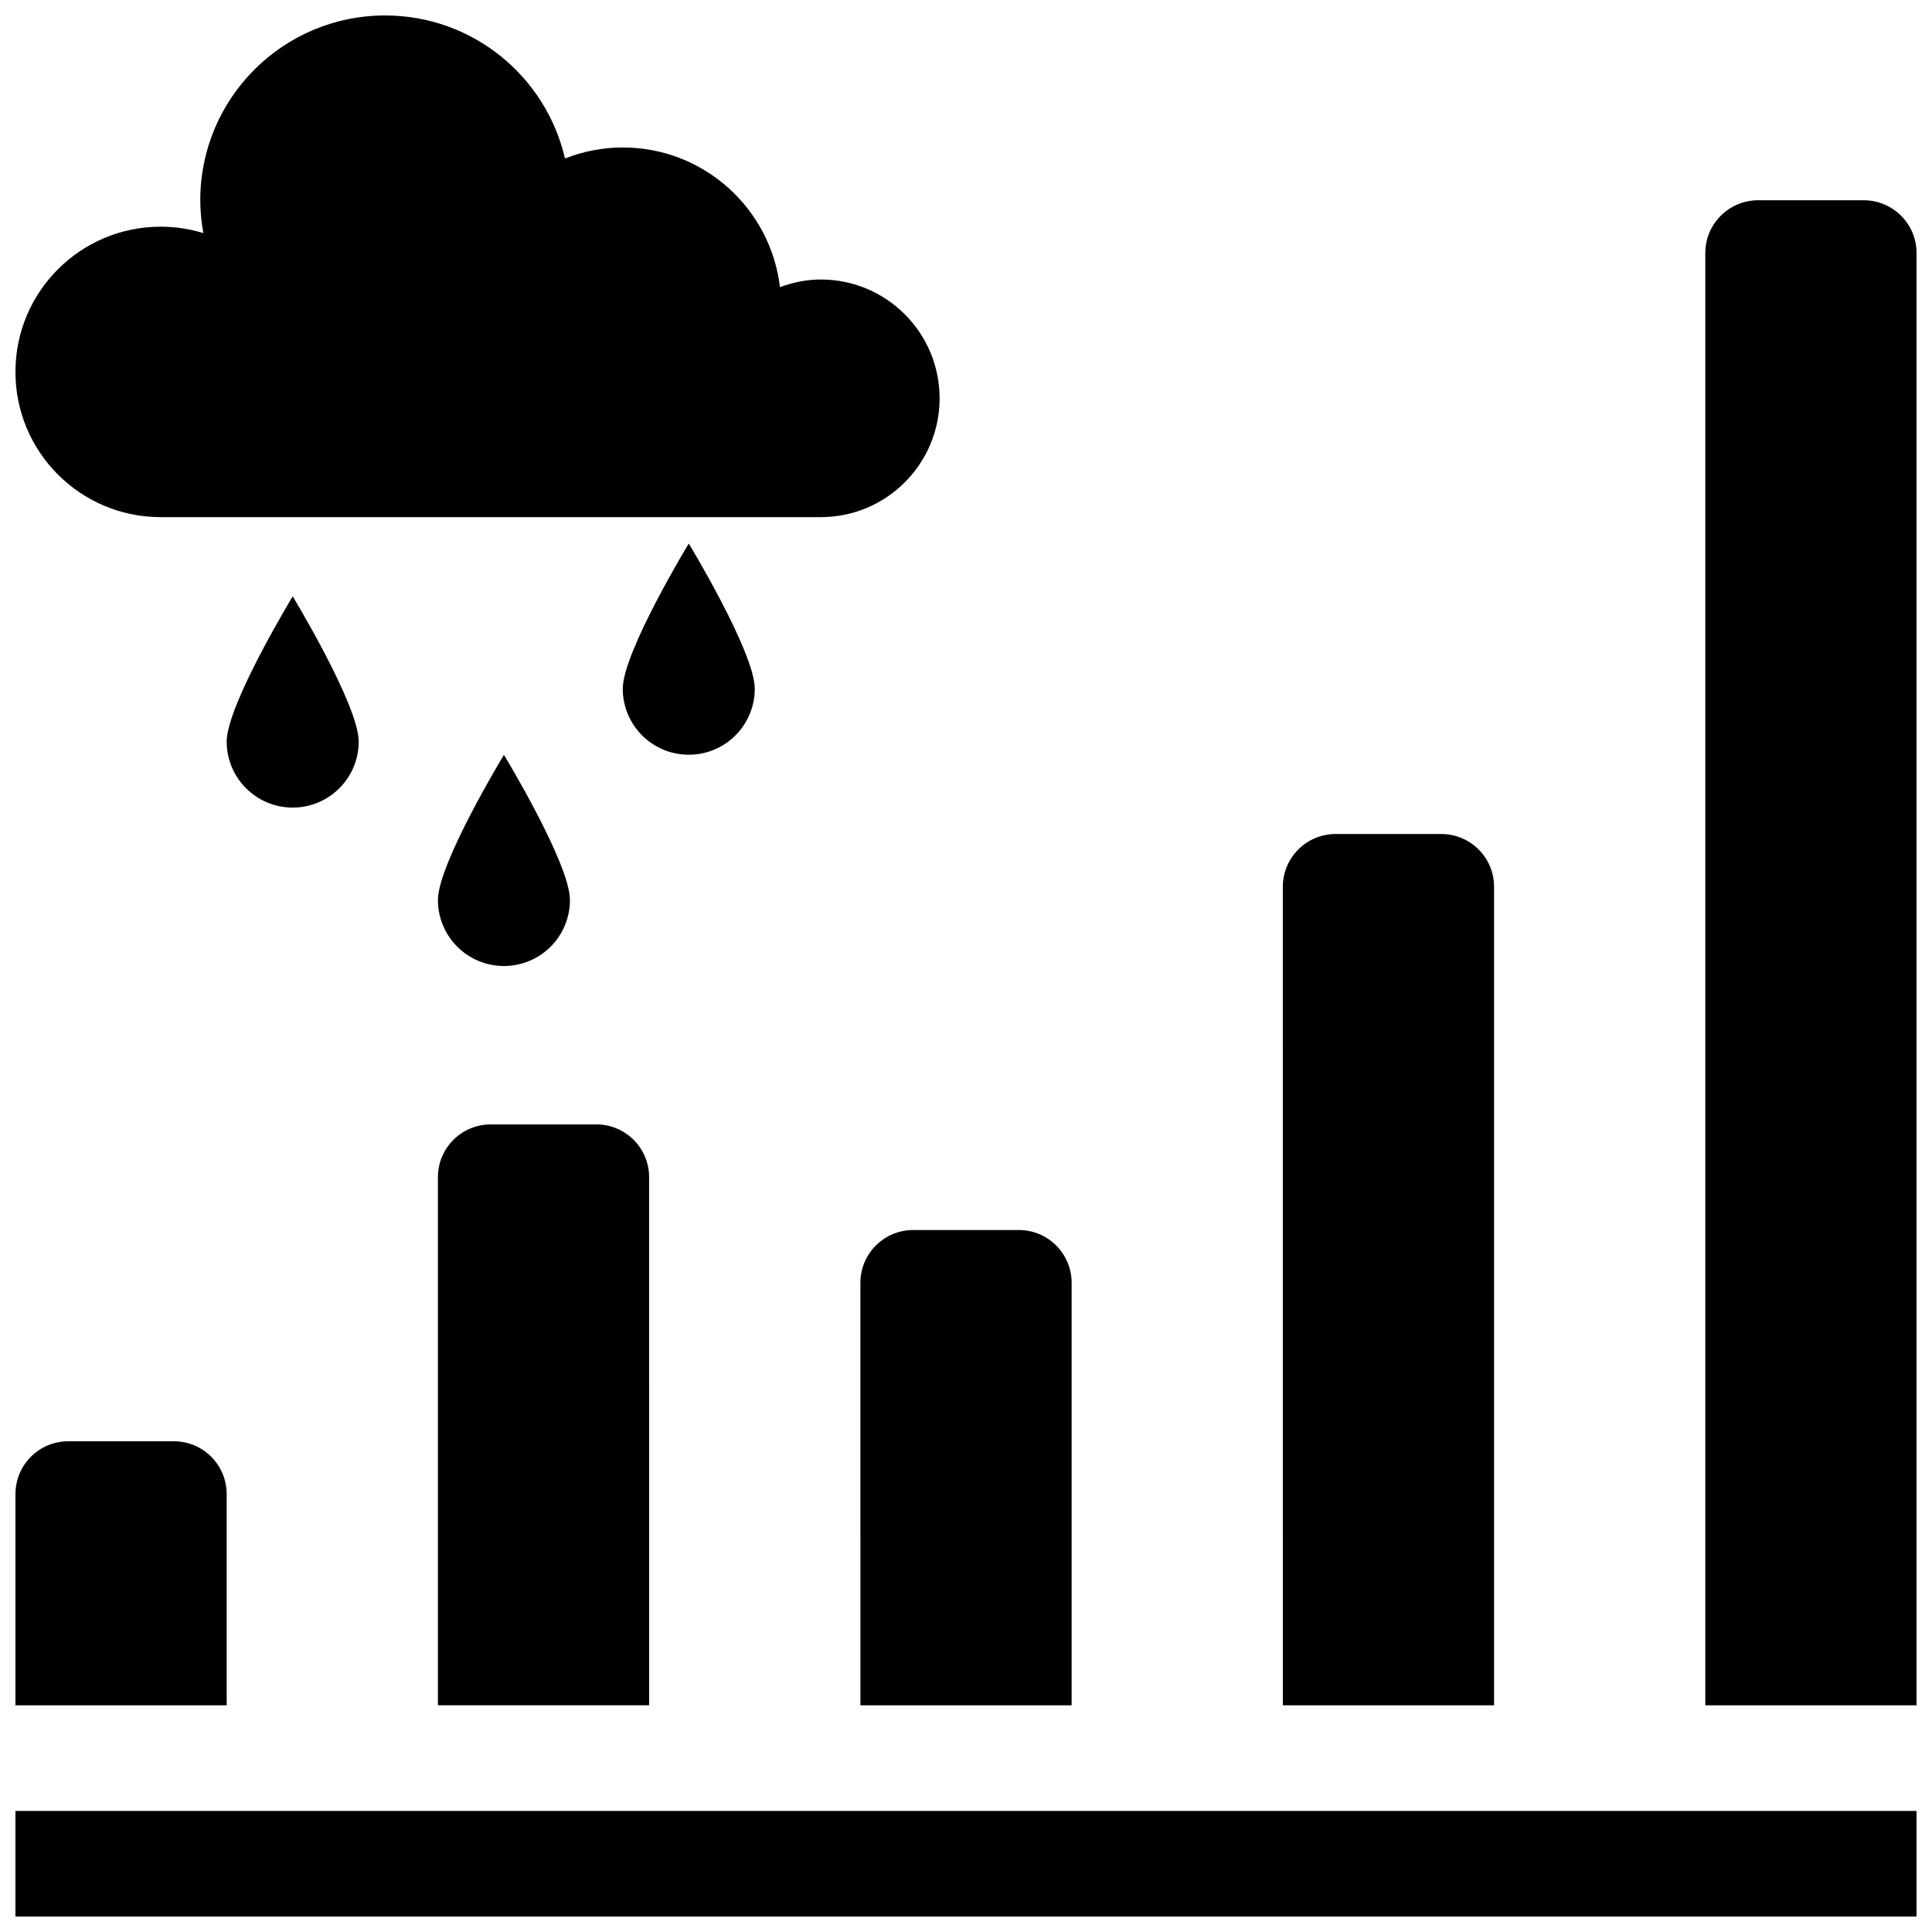
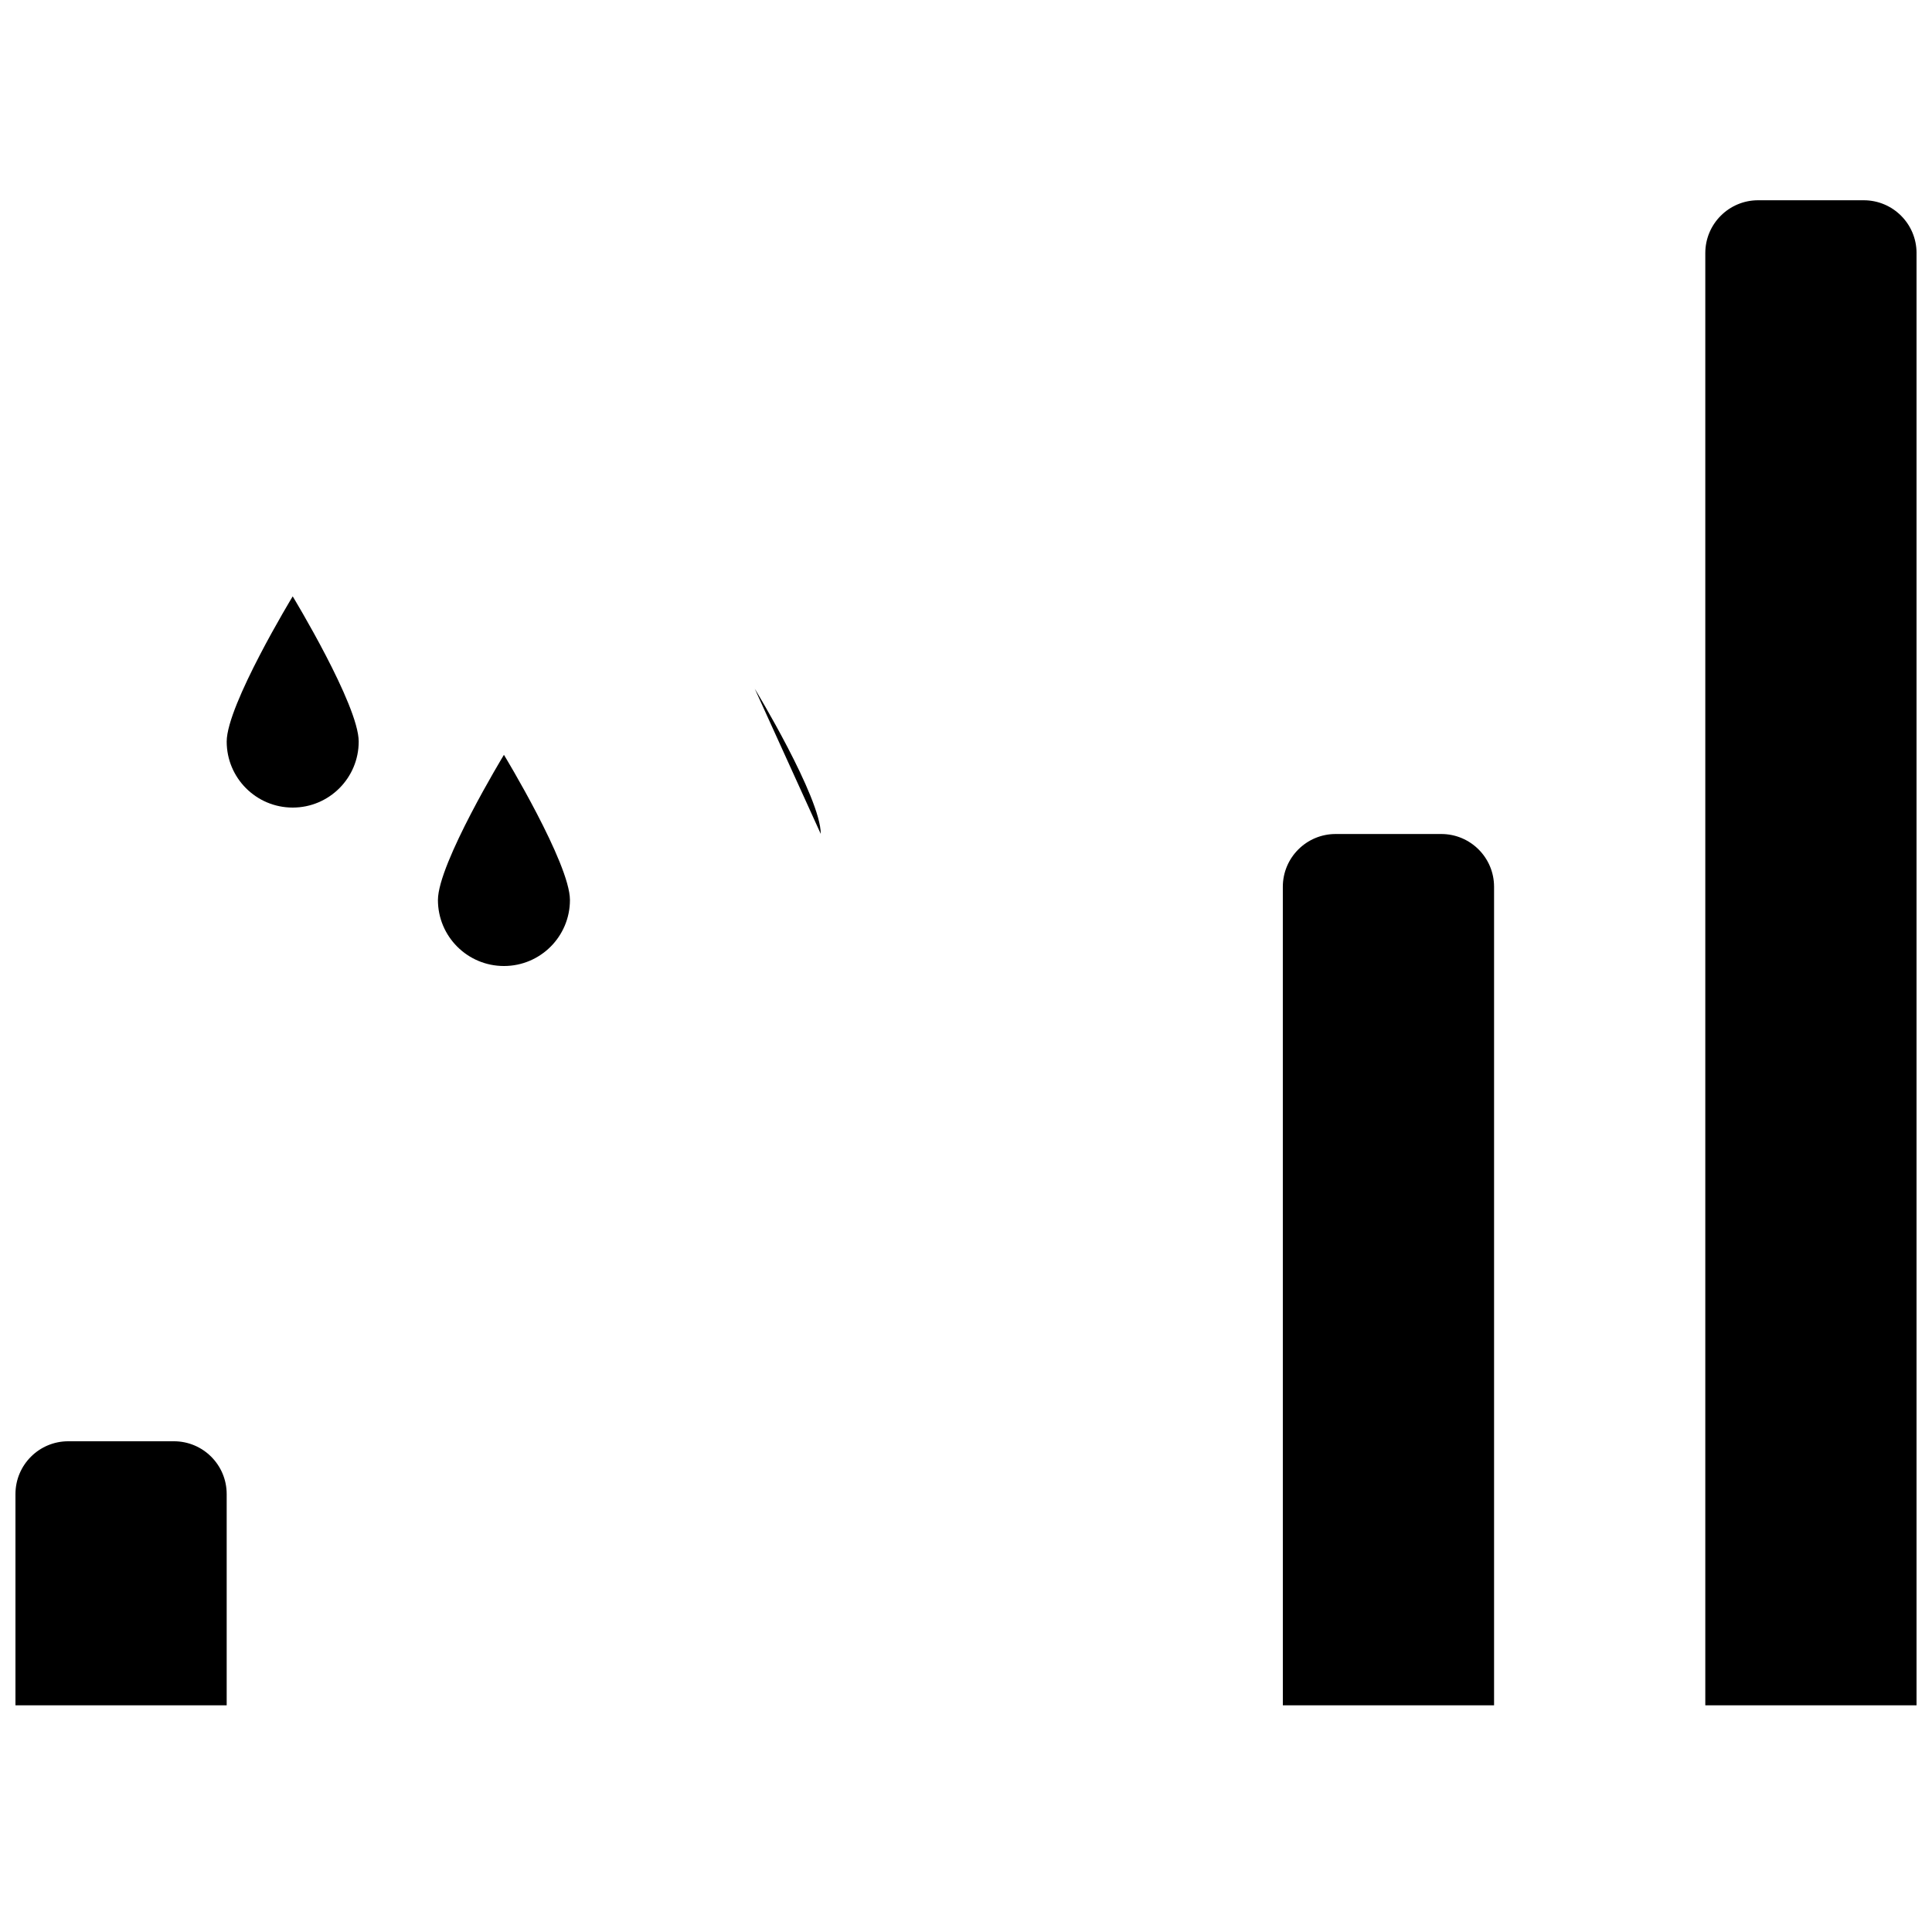
<svg xmlns="http://www.w3.org/2000/svg" width="800px" height="800px" version="1.1" viewBox="144 144 512 512">
  <defs>
    <clipPath id="d">
-       <path d="m148.09 623h503.81v28.902h-503.81z" />
-     </clipPath>
+       </clipPath>
    <clipPath id="c">
      <path d="m148.09 525h56.906v71h-56.906z" />
    </clipPath>
    <clipPath id="b">
      <path d="m595 197h56.902v399h-56.902z" />
    </clipPath>
    <clipPath id="a">
      <path d="m148.09 148.09h245.91v133.91h-245.91z" />
    </clipPath>
  </defs>
  <g clip-path="url(#d)">
    <path d="m148.09 623.91h503.81v27.992h-503.81z" />
  </g>
  <g clip-path="url(#c)">
    <path d="m190.08 525.95h-27.988c-7.723 0-13.996 6.258-13.996 13.996v55.977h55.977v-55.977c0-7.738-6.266-13.996-13.992-13.996z" />
  </g>
-   <path d="m302.03 441.98h-27.984c-7.727 0-13.996 6.258-13.996 13.996v139.94h55.977l-0.004-139.94c0.004-7.734-6.266-13.996-13.992-13.996z" />
-   <path d="m414 469.97h-27.992c-7.723 0-13.996 6.262-13.996 13.996l0.004 111.96h55.977v-111.96c0-7.738-6.269-13.996-13.992-13.996z" />
  <path d="m525.95 365.02h-27.992c-7.723 0-13.996 6.258-13.996 13.996l0.004 216.91h55.977v-216.91c0.004-7.742-6.266-13.996-13.992-13.996z" />
  <g clip-path="url(#b)">
    <path d="m637.91 197.07h-27.992c-7.723 0-13.996 6.262-13.996 13.996v384.86h55.984v-384.86c0-7.734-6.273-13.996-13.996-13.996z" />
  </g>
  <g clip-path="url(#a)">
-     <path d="m361.51 218.07c-3.82 0-7.43 0.781-10.816 2.023-2.457-20.844-20.164-37.012-41.664-37.012-5.406 0-10.555 1.055-15.301 2.918-5.023-21.711-24.441-37.902-47.676-37.902-27.043 0-48.98 21.922-48.98 48.98 0 2.973 0.309 5.863 0.816 8.691-3.578-1.094-7.375-1.691-11.316-1.691-21.246-0.004-38.48 17.223-38.48 38.484 0 21.262 17.234 38.484 38.484 38.484h174.94c17.387 0 31.488-14.102 31.488-31.488-0.004-17.395-14.105-31.488-31.492-31.488z" />
-   </g>
+     </g>
  <path d="m295.04 382.51c0 9.664-7.828 17.492-17.492 17.492s-17.492-7.828-17.492-17.492c0-9.664 17.492-38.473 17.492-38.473s17.492 28.809 17.492 38.473z" />
  <path d="m239.06 340.52c0 9.664-7.836 17.496-17.492 17.496-9.664 0-17.492-7.836-17.492-17.496 0-9.656 17.492-38.477 17.492-38.477s17.492 28.812 17.492 38.477z" />
-   <path d="m344.02 326.52c0 9.656-7.828 17.492-17.492 17.492-9.656 0-17.492-7.836-17.492-17.492 0-9.664 17.492-38.48 17.492-38.48s17.492 28.816 17.492 38.48z" />
+   <path d="m344.02 326.52s17.492 28.816 17.492 38.48z" />
</svg>